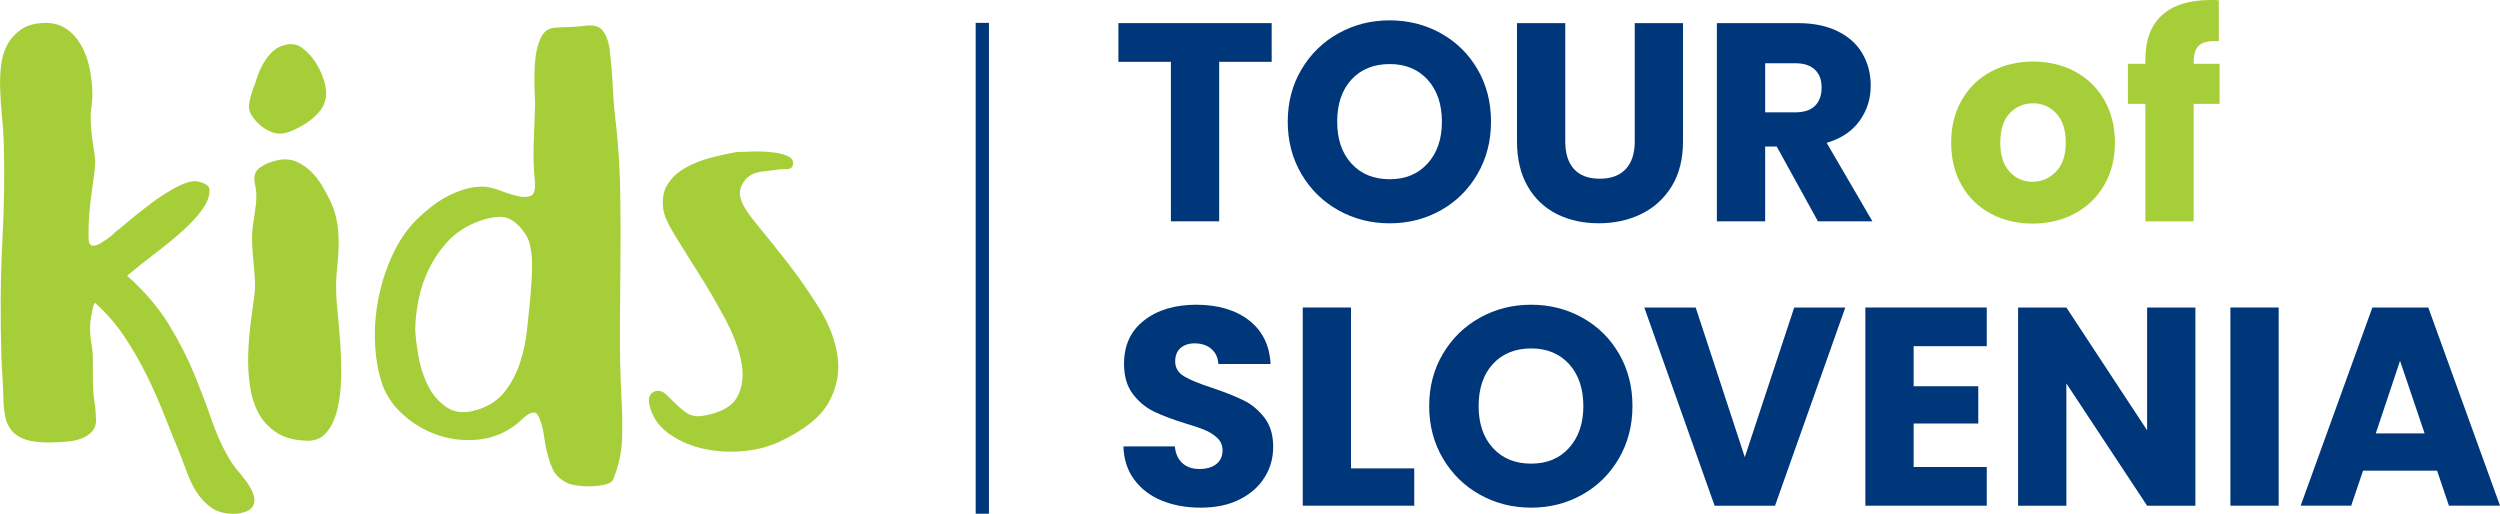
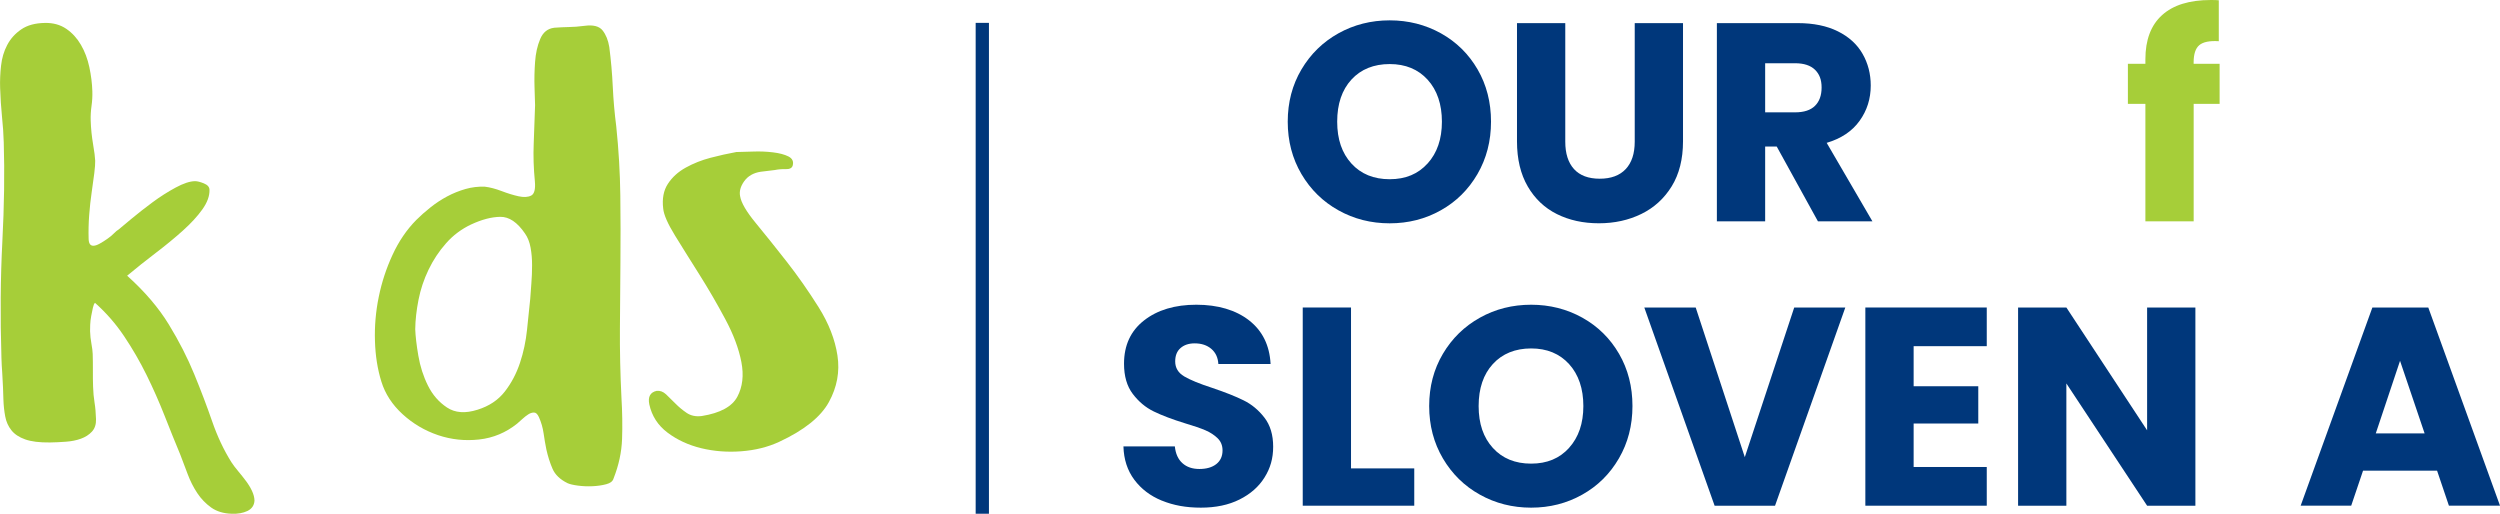
<svg xmlns="http://www.w3.org/2000/svg" id="a" viewBox="0 0 640 131.52">
  <defs>
    <style>.b{fill:#a6ce39;}.b,.c{stroke-width:0px;}.c{fill:#00377b;}</style>
  </defs>
-   <polygon class="c" points="325.55 5.92 325.55 15.83 312.11 15.83 312.11 56.66 299.75 56.66 299.75 15.83 286.31 15.83 286.31 5.92 325.55 5.92" />
  <path class="c" d="M342.64,53.84c-3.98-2.22-7.13-5.31-9.47-9.28-2.34-3.98-3.51-8.45-3.51-13.41s1.17-9.42,3.51-13.37c2.34-3.95,5.49-7.03,9.47-9.25,3.97-2.21,8.35-3.32,13.12-3.32s9.14,1.11,13.12,3.32c3.97,2.22,7.1,5.3,9.39,9.25,2.29,3.95,3.43,8.41,3.43,13.37s-1.16,9.43-3.47,13.41c-2.31,3.97-5.44,7.07-9.39,9.28-3.95,2.22-8.31,3.33-13.08,3.33s-9.15-1.11-13.12-3.33M365.48,41.84c2.43-2.7,3.65-6.26,3.65-10.69s-1.22-8.06-3.65-10.74c-2.43-2.67-5.67-4.01-9.72-4.01s-7.36,1.32-9.79,3.97-3.65,6.24-3.65,10.77,1.22,8.06,3.65,10.73,5.7,4.01,9.79,4.01,7.29-1.35,9.72-4.05" />
  <path class="c" d="M400.71,5.92v30.36c0,3.03.75,5.37,2.24,7.01,1.5,1.64,3.69,2.46,6.58,2.46s5.1-.82,6.65-2.46c1.54-1.64,2.31-3.98,2.31-7.01V5.92h12.36v30.28c0,4.53-.97,8.36-2.89,11.49-1.93,3.13-4.52,5.49-7.77,7.08-3.25,1.59-6.88,2.39-10.88,2.39s-7.58-.78-10.73-2.35c-3.16-1.57-5.65-3.93-7.48-7.08-1.83-3.16-2.75-7-2.75-11.53V5.92h12.36Z" />
  <path class="c" d="M465.39,56.66l-10.55-19.15h-2.96v19.15h-12.36V5.92h20.74c4,0,7.41.7,10.23,2.1,2.82,1.4,4.92,3.31,6.32,5.75,1.4,2.43,2.1,5.15,2.1,8.13,0,3.37-.95,6.39-2.86,9.04-1.9,2.65-4.71,4.53-8.42,5.63l11.71,20.09h-13.95ZM451.88,28.76h7.66c2.26,0,3.96-.55,5.09-1.66s1.7-2.67,1.7-4.7-.57-3.45-1.7-4.55c-1.13-1.1-2.83-1.66-5.09-1.66h-7.66v12.58Z" />
-   <path class="b" d="M509.66,54.71c-3.16-1.69-5.64-4.09-7.45-7.23-1.8-3.13-2.71-6.79-2.71-10.98s.91-7.79,2.75-10.95c1.83-3.15,4.34-5.58,7.52-7.26,3.18-1.69,6.74-2.53,10.69-2.53s7.52.84,10.7,2.53c3.18,1.69,5.68,4.11,7.51,7.26,1.83,3.16,2.75,6.81,2.75,10.95s-.93,7.79-2.78,10.95c-1.86,3.16-4.38,5.58-7.59,7.26-3.2,1.69-6.78,2.53-10.73,2.53s-7.51-.84-10.66-2.53M526.35,43.94c1.66-1.74,2.49-4.22,2.49-7.44s-.81-5.71-2.42-7.45c-1.61-1.74-3.6-2.6-5.96-2.6s-4.41.85-6,2.56c-1.59,1.71-2.39,4.21-2.39,7.48s.78,5.71,2.35,7.44c1.57,1.73,3.53,2.6,5.89,2.6s4.37-.87,6.03-2.6" />
  <path class="b" d="M568.23,26.59h-6.65v30.07h-12.36v-30.07h-4.48v-10.26h4.48v-1.15c0-4.97,1.42-8.74,4.27-11.31,2.84-2.58,7.01-3.87,12.5-3.87.91,0,1.59.02,2.02.07v10.48c-2.36-.15-4.02.19-4.99,1.01-.97.82-1.45,2.29-1.45,4.41v.36h6.65v10.26Z" />
  <path class="c" d="M297.43,128.16c-2.94-1.2-5.29-2.99-7.05-5.35-1.76-2.36-2.69-5.2-2.78-8.53h13.16c.19,1.88.84,3.31,1.95,4.3,1.1.99,2.55,1.48,4.34,1.48s3.27-.42,4.33-1.26c1.06-.84,1.59-2.01,1.59-3.5,0-1.25-.42-2.29-1.26-3.11-.84-.82-1.88-1.5-3.11-2.03-1.23-.53-2.98-1.13-5.24-1.8-3.28-1.01-5.95-2.03-8.02-3.04-2.07-1.01-3.85-2.5-5.35-4.48-1.5-1.97-2.24-4.55-2.24-7.73,0-4.72,1.71-8.42,5.14-11.09,3.42-2.67,7.88-4.01,13.37-4.01s10.09,1.34,13.51,4.01c3.42,2.67,5.25,6.4,5.5,11.16h-13.37c-.1-1.63-.7-2.93-1.8-3.87-1.11-.94-2.53-1.41-4.27-1.41-1.5,0-2.7.4-3.61,1.2-.92.79-1.37,1.94-1.37,3.43,0,1.64.77,2.92,2.31,3.83,1.54.91,3.95,1.9,7.23,2.96,3.28,1.11,5.94,2.16,7.99,3.18,2.05,1.01,3.82,2.48,5.31,4.41,1.49,1.92,2.24,4.41,2.24,7.44s-.73,5.52-2.21,7.88c-1.47,2.36-3.6,4.24-6.4,5.64-2.79,1.4-6.09,2.09-9.9,2.09s-7.03-.6-9.97-1.8" />
  <polygon class="c" points="345.86 119.91 362.05 119.91 362.05 129.46 333.5 129.46 333.5 78.72 345.86 78.72 345.86 119.91" />
  <path class="c" d="M378.85,126.63c-3.98-2.21-7.13-5.31-9.47-9.28-2.34-3.98-3.51-8.44-3.51-13.4s1.17-9.42,3.51-13.37c2.34-3.95,5.49-7.03,9.47-9.25,3.97-2.22,8.35-3.32,13.12-3.32s9.14,1.11,13.12,3.32c3.97,2.22,7.1,5.3,9.39,9.25,2.29,3.95,3.43,8.41,3.43,13.37s-1.16,9.43-3.47,13.4c-2.31,3.98-5.44,7.07-9.39,9.28-3.95,2.22-8.31,3.33-13.08,3.33s-9.15-1.11-13.12-3.33M401.69,114.64c2.43-2.7,3.65-6.26,3.65-10.69s-1.22-8.06-3.65-10.74c-2.43-2.67-5.67-4.01-9.72-4.01s-7.36,1.33-9.79,3.98c-2.43,2.65-3.65,6.24-3.65,10.77s1.22,8.06,3.65,10.73c2.43,2.67,5.7,4.01,9.79,4.01s7.29-1.35,9.72-4.04" />
  <polygon class="c" points="472.4 78.72 454.41 129.46 438.94 129.46 420.94 78.72 434.1 78.72 446.67 117.03 459.32 78.72 472.4 78.72" />
  <polygon class="c" points="489.89 88.62 489.89 98.88 506.44 98.88 506.44 108.42 489.89 108.42 489.89 119.55 508.61 119.55 508.61 129.46 477.53 129.46 477.53 78.72 508.61 78.72 508.61 88.62 489.89 88.62" />
  <polygon class="c" points="562.02 129.46 549.66 129.46 528.99 98.16 528.99 129.46 516.63 129.46 516.63 78.72 528.99 78.72 549.66 110.16 549.66 78.72 562.02 78.72 562.02 129.46" />
-   <rect class="c" x="570.98" y="78.72" width="12.36" height="50.74" />
  <path class="c" d="M623.88,120.49h-18.94l-3.03,8.96h-12.94l18.36-50.73h14.31l18.36,50.73h-13.08l-3.03-8.96ZM620.7,110.95l-6.29-18.58-6.21,18.58h12.5Z" />
  <rect class="c" x="249.77" y="5.86" width="3.4" height="125.66" />
  <path class="b" d="M24.32,77.53c-.22.18-.39.6-.54,1.26-.14.66-.29,1.37-.43,2.11-.14.75-.23,1.5-.26,2.25-.03.75-.04,1.3-.03,1.65.03,1.05.15,2.11.34,3.16s.31,1.93.33,2.63c.04,1.4.06,2.81.05,4.21-.01,1.41,0,2.82.05,4.22.04,1.4.17,2.74.37,4.02.21,1.27.33,2.69.38,4.28.04,1.32-.31,2.38-1.05,3.18-.74.8-1.69,1.4-2.82,1.81-1.14.41-2.43.67-3.85.77-1.42.11-2.79.17-4.11.19-2.64.03-4.74-.23-6.29-.78-1.56-.55-2.74-1.33-3.53-2.33-.8-1-1.34-2.18-1.59-3.54-.26-1.36-.42-2.83-.47-4.41l-.1-3.02c-.04-1.23-.11-2.48-.2-3.76-.1-1.27-.16-2.52-.2-3.76-.33-10.63-.25-20.55.23-29.79.48-9.23.6-17.71.36-25.44-.06-2.11-.21-4.3-.45-6.58-.23-2.28-.39-4.74-.48-7.37-.06-1.84.02-3.73.24-5.67.21-1.94.73-3.7,1.57-5.29.83-1.59,2.02-2.93,3.59-4,1.56-1.08,3.6-1.63,6.13-1.66,2.08-.03,3.88.47,5.41,1.51,1.51,1.03,2.76,2.4,3.75,4.1.99,1.7,1.7,3.6,2.15,5.7.45,2.11.71,4.17.77,6.19.04,1.23-.03,2.48-.21,3.76-.18,1.27-.25,2.53-.21,3.76.06,2.02.27,4.02.6,5.99.34,1.98.52,3.4.55,4.28.02.71-.06,1.76-.23,3.17-.17,1.41-.4,3.03-.67,4.88-.27,1.85-.49,3.81-.64,5.87-.16,2.07-.2,4.11-.14,6.13.04,1.14.44,1.71,1.21,1.7.44,0,.99-.18,1.63-.54.65-.36,1.29-.76,1.94-1.22.65-.45,1.21-.91,1.69-1.4.48-.49.88-.82,1.21-1,.65-.54,1.77-1.47,3.37-2.81,1.61-1.34,3.38-2.72,5.32-4.16,1.93-1.43,3.9-2.68,5.9-3.76,2-1.08,3.66-1.63,4.98-1.64.55,0,1.3.18,2.24.56.94.38,1.43.92,1.45,1.63.05,1.58-.56,3.26-1.82,5.03-1.26,1.77-2.94,3.59-5.02,5.46-2.09,1.87-4.39,3.77-6.92,5.69-2.52,1.92-4.97,3.87-7.32,5.83,4.52,4.07,8.09,8.24,10.69,12.52,2.61,4.27,4.77,8.51,6.49,12.7,1.72,4.19,3.25,8.22,4.58,12.06,1.33,3.85,2.97,7.34,4.94,10.48.46.7,1.03,1.46,1.72,2.28.69.82,1.35,1.65,1.97,2.48.63.83,1.15,1.68,1.56,2.55.41.87.63,1.71.65,2.5-.07,1.22-.68,2.11-1.81,2.66-1.14.54-2.48.77-4.02.71-2.09-.06-3.84-.59-5.24-1.58-1.4-1-2.6-2.23-3.58-3.71-.98-1.48-1.8-3.1-2.45-4.84-.66-1.75-1.29-3.42-1.89-4.99-1.31-3.14-2.65-6.47-4.02-9.96-1.38-3.5-2.91-6.97-4.61-10.42-1.7-3.45-3.62-6.76-5.75-9.94s-4.62-6.02-7.44-8.54" />
-   <path class="b" d="M86.05,74.89c.04,1.32.18,3.16.42,5.53.24,2.37.46,4.98.66,7.83.19,2.86.26,5.75.19,8.69-.07,2.95-.4,5.61-.99,7.99-.58,2.38-1.51,4.32-2.79,5.83-1.27,1.51-3.07,2.2-5.38,2.05-3.08-.14-5.61-.88-7.57-2.21-1.96-1.34-3.47-3.03-4.53-5.08-1.05-2.05-1.76-4.37-2.11-6.96-.36-2.59-.49-5.2-.41-7.83.08-2.64.28-5.19.59-7.65.31-2.46.59-4.67.86-6.6.28-1.67.37-3.34.26-5.01-.11-1.67-.24-3.29-.4-4.87-.16-1.58-.26-3.18-.31-4.81-.05-1.62.06-3.32.34-5.08.28-1.59.5-3.19.68-4.82.17-1.62.06-3.27-.32-4.93-.38-1.84.07-3.21,1.36-4.1,1.29-.9,2.86-1.53,4.72-1.91,1.75-.29,3.29-.13,4.63.47,1.34.59,2.54,1.41,3.62,2.45,1.08,1.04,2.02,2.24,2.84,3.59.81,1.35,1.51,2.64,2.1,3.86.94,2.01,1.55,3.98,1.83,5.9.28,1.93.39,3.86.35,5.8-.05,1.93-.18,3.87-.4,5.8-.22,1.94-.29,3.96-.22,6.07M73.9,33.8c-1.52.55-2.98.55-4.37,0-1.39-.55-2.59-1.36-3.61-2.4-1.48-1.56-2.21-2.89-2.19-3.99.02-1.09.33-2.53.94-4.3.4-1.06.81-2.21,1.21-3.44.4-1.23.94-2.43,1.62-3.58.68-1.15,1.48-2.15,2.38-2.99.91-.84,2.07-1.41,3.49-1.69,1.42-.28,2.69-.03,3.81.74,1.12.77,2.11,1.75,2.98,2.93.86,1.18,1.56,2.4,2.09,3.66.53,1.27.87,2.29,1,3.09.63,2.72.05,5.07-1.76,7.07-1.81,2.01-4.34,3.64-7.6,4.91" />
  <path class="b" d="M141.86,7.1c1.44-.1,2.71-.16,3.82-.18,1.1-.01,2.43-.11,3.98-.31,2.21-.3,3.75.1,4.61,1.19.86,1.09,1.43,2.51,1.71,4.26.43,3.34.73,6.72.89,10.14.16,3.43.46,6.8.89,10.14.63,6.06.97,11.94,1.04,17.64.07,5.71.08,11.4.03,17.07-.04,5.67-.08,11.35-.13,17.06-.04,5.72.09,11.6.39,17.66.22,3.69.28,7.22.16,10.61-.12,3.38-.85,6.75-2.18,10.11-.2.71-.83,1.2-1.87,1.47-1.05.28-2.21.45-3.48.51-1.27.06-2.52.01-3.75-.15-1.22-.16-2.12-.37-2.68-.63-1.91-.94-3.2-2.18-3.85-3.7-.66-1.53-1.18-3.17-1.57-4.93-.27-1.31-.5-2.69-.71-4.14-.21-1.45-.61-2.83-1.2-4.14-.36-.79-.78-1.18-1.27-1.17-.49,0-.99.16-1.47.48-.49.31-1,.72-1.53,1.2-.53.5-.96.87-1.28,1.14-2.89,2.32-6.14,3.68-9.76,4.08-3.61.4-7.12.03-10.5-1.11-3.39-1.15-6.42-2.93-9.07-5.35-2.66-2.43-4.48-5.22-5.45-8.37-.98-3.15-1.53-6.61-1.64-10.39-.12-3.77.2-7.53.97-11.28.76-3.75,1.94-7.34,3.54-10.79,1.59-3.45,3.61-6.42,6.07-8.91,1.06-1.06,2.26-2.13,3.61-3.2,1.34-1.07,2.76-2.01,4.28-2.82,1.51-.81,3.09-1.44,4.72-1.91,1.63-.46,3.28-.65,4.93-.59,1.33.16,2.77.54,4.32,1.13s3,1.04,4.33,1.33,2.4.23,3.21-.18c.81-.4,1.14-1.61.96-3.63-.33-3.34-.43-6.56-.3-9.68.12-3.12.23-6.4.35-9.82-.03-.96-.07-2.5-.14-4.61-.07-2.11-.02-4.26.14-6.46.15-2.2.58-4.16,1.31-5.88.72-1.72,1.91-2.68,3.56-2.88M120.63,57.45c-2.49,1.18-4.64,2.78-6.44,4.83-1.81,2.04-3.3,4.3-4.49,6.78-1.19,2.48-2.04,5.03-2.56,7.68-.52,2.64-.81,5.15-.84,7.52.06,1.75.32,4.01.79,6.78.47,2.76,1.29,5.32,2.47,7.68,1.17,2.36,2.79,4.22,4.87,5.6,2.08,1.38,4.69,1.57,7.85.56,2.94-.92,5.25-2.46,6.95-4.64,1.69-2.17,2.98-4.63,3.89-7.36.91-2.74,1.5-5.55,1.8-8.46.29-2.9.57-5.54.82-7.92.07-1.14.17-2.46.29-3.96.12-1.5.18-3.03.18-4.61.01-1.58-.12-3.1-.38-4.54-.27-1.44-.74-2.64-1.43-3.61-1.96-2.88-4.07-4.3-6.32-4.27-2.25.03-4.73.68-7.44,1.94" />
  <path class="b" d="M188.47,38.92c1.1-.01,2.53-.05,4.29-.12,1.75-.07,3.46,0,5.11.2,1.66.2,2.98.55,3.99,1.06,1,.52,1.36,1.3,1.06,2.36-.2.62-.79.91-1.78.88-.99-.03-1.93.05-2.8.23l-3.62.44c-1.86.29-3.26,1.1-4.21,2.43-.95,1.33-1.29,2.61-1.04,3.83.27,1.67,1.61,3.96,4.01,6.87,2.4,2.91,5.03,6.2,7.89,9.85,2.86,3.65,5.59,7.55,8.19,11.69,2.6,4.14,4.21,8.27,4.83,12.39.63,4.13-.11,8.09-2.19,11.89-2.08,3.8-6.31,7.2-12.71,10.18-2.93,1.36-6.17,2.16-9.74,2.43-3.56.27-6.97,0-10.24-.79-3.27-.8-6.14-2.12-8.61-3.98-2.48-1.86-4.03-4.27-4.68-7.25-.39-1.93.24-3.08,1.87-3.45.87-.1,1.68.2,2.42.89.73.69,1.53,1.48,2.38,2.34.85.87,1.81,1.67,2.88,2.4,1.07.73,2.37,1.01,3.9.81,4.7-.76,7.72-2.4,9.08-4.92,1.35-2.53,1.7-5.49,1.04-8.91-.66-3.42-2.03-7.09-4.14-11.01-2.1-3.93-4.3-7.72-6.61-11.38-2.32-3.66-4.39-7-6.25-10-1.85-3.01-2.86-5.3-3.01-6.88-.31-2.55.1-4.66,1.2-6.34,1.1-1.69,2.62-3.07,4.57-4.15,1.94-1.08,4.06-1.92,6.35-2.52,2.29-.6,4.47-1.08,6.55-1.46" />
</svg>